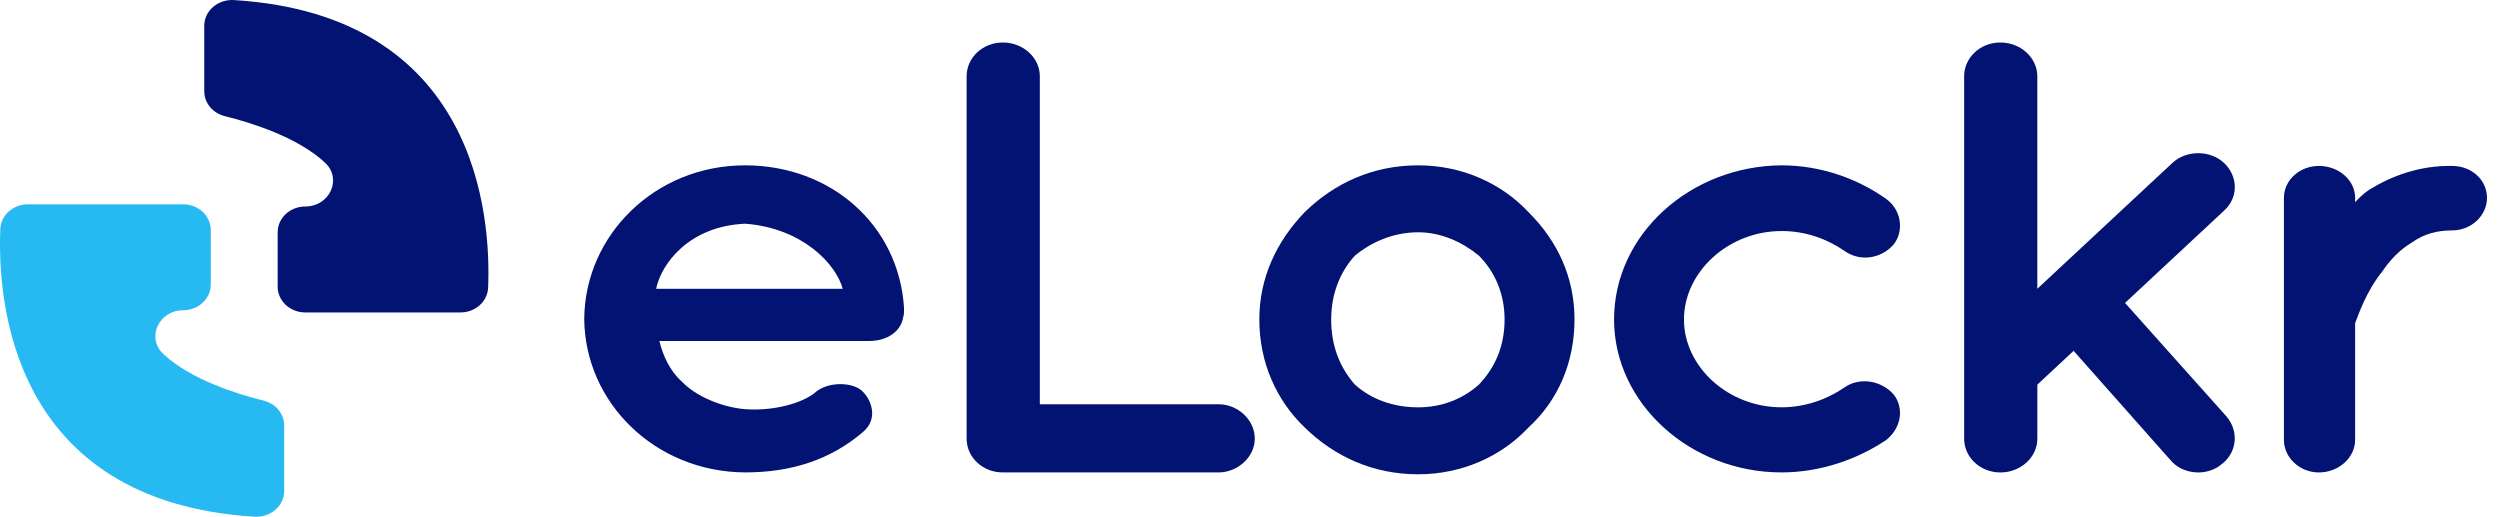
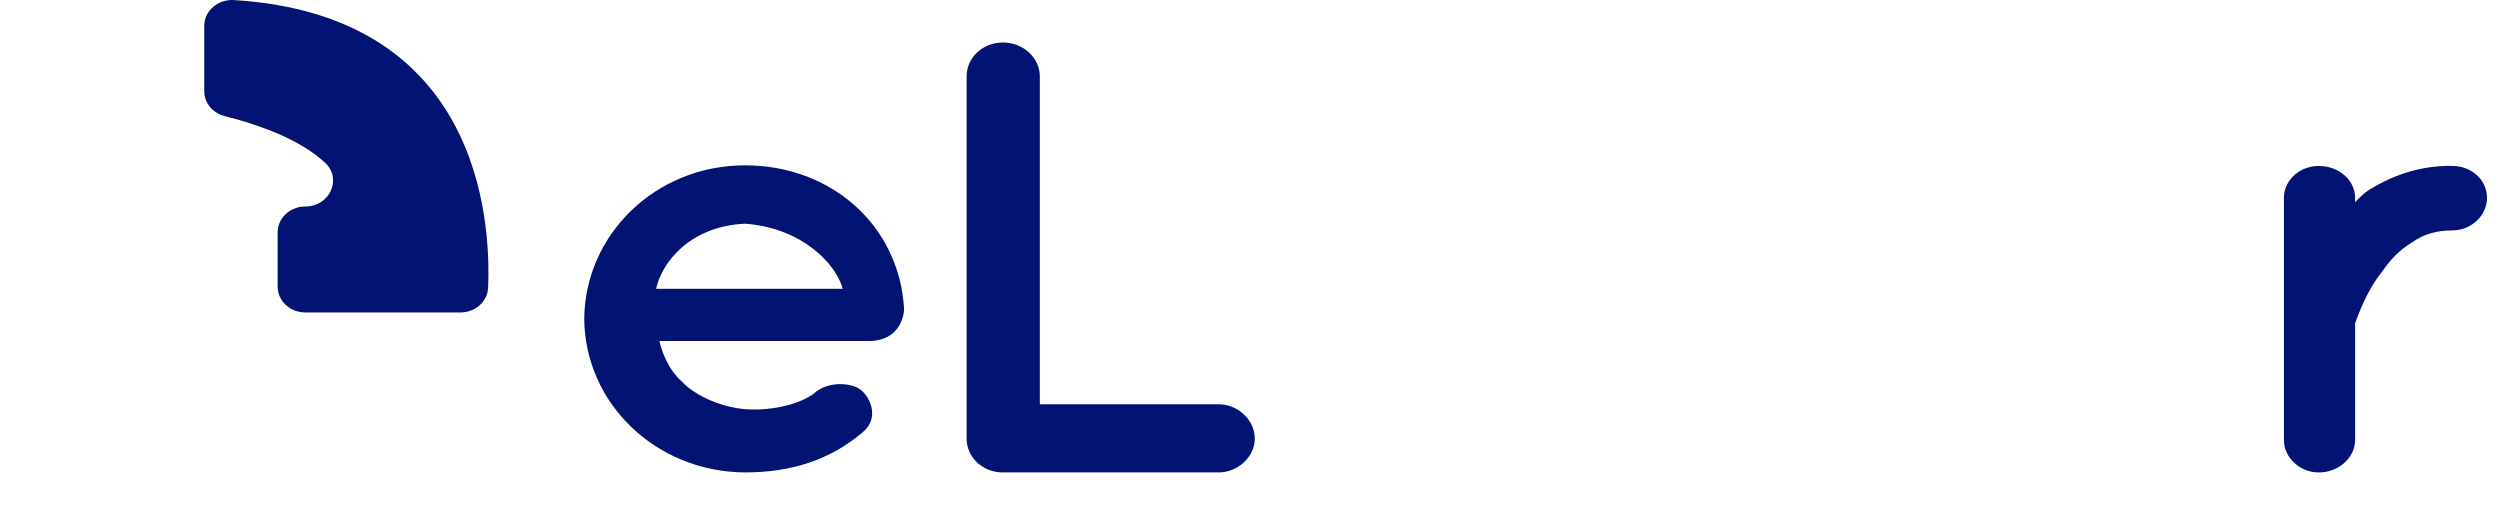
<svg xmlns="http://www.w3.org/2000/svg" width="179" height="37" viewBox="0 0 179 37" fill="none">
  <g id="Group 12">
    <g id="Group 9">
      <g id="Group">
-         <path id="Vector" d="M41.831 22.832C41.879 16.851 46.883 11.838 53.35 11.838C59.488 11.838 64.352 16.103 64.728 22.04C64.728 22.084 64.728 22.172 64.728 22.259C64.728 22.346 64.728 22.567 64.68 22.655C64.538 23.711 63.547 24.415 62.225 24.415H47.213C47.448 25.426 47.968 26.569 48.817 27.317C49.808 28.373 51.697 29.163 53.349 29.296C55.048 29.427 57.079 29.032 58.258 28.196C59.251 27.228 61.185 27.359 61.798 28.065C62.411 28.68 62.884 30 61.798 30.923C59.486 32.901 56.699 33.825 53.349 33.825C46.883 33.784 41.879 28.813 41.831 22.832ZM46.978 20.678H60.339C59.868 18.919 57.459 16.324 53.352 16.017C49.337 16.192 47.353 18.874 46.978 20.678Z" fill="#021373" />
+         <path id="Vector" d="M41.831 22.832C41.879 16.851 46.883 11.838 53.35 11.838C59.488 11.838 64.352 16.103 64.728 22.04C64.728 22.084 64.728 22.172 64.728 22.259C64.538 23.711 63.547 24.415 62.225 24.415H47.213C47.448 25.426 47.968 26.569 48.817 27.317C49.808 28.373 51.697 29.163 53.349 29.296C55.048 29.427 57.079 29.032 58.258 28.196C59.251 27.228 61.185 27.359 61.798 28.065C62.411 28.68 62.884 30 61.798 30.923C59.486 32.901 56.699 33.825 53.349 33.825C46.883 33.784 41.879 28.813 41.831 22.832ZM46.978 20.678H60.339C59.868 18.919 57.459 16.324 53.352 16.017C49.337 16.192 47.353 18.874 46.978 20.678Z" fill="#021373" />
        <path id="Vector_2" d="M69.21 31.408V5.46C69.21 4.141 70.343 3.043 71.807 3.043C73.271 3.043 74.451 4.143 74.451 5.46V28.945H87.245C88.613 28.945 89.842 30.045 89.842 31.407C89.842 32.726 88.613 33.826 87.245 33.826H71.949C71.854 33.826 71.854 33.826 71.854 33.826C71.807 33.826 71.807 33.826 71.807 33.826C70.343 33.828 69.21 32.728 69.21 31.408Z" fill="#021373" />
-         <path id="Vector_3" d="M93.426 30.617C91.396 28.682 90.168 25.955 90.168 22.876C90.168 19.886 91.396 17.292 93.426 15.18C95.55 13.113 98.287 11.838 101.545 11.838C104.66 11.838 107.493 13.113 109.429 15.18C111.553 17.29 112.734 19.886 112.734 22.876C112.734 25.955 111.553 28.682 109.429 30.617C107.493 32.684 104.66 33.959 101.545 33.959C98.287 33.959 95.55 32.684 93.426 30.617ZM95.313 22.876C95.313 24.767 95.926 26.307 97.012 27.538C98.191 28.592 99.749 29.165 101.543 29.165C103.195 29.165 104.706 28.594 105.887 27.538C107.067 26.305 107.728 24.767 107.728 22.876C107.728 21.074 107.067 19.49 105.887 18.303C104.706 17.336 103.195 16.632 101.543 16.632C99.749 16.632 98.191 17.336 97.012 18.303C95.928 19.49 95.313 21.074 95.313 22.876Z" fill="#021373" />
-         <path id="Vector_4" d="M115.567 22.876C115.567 16.763 121.044 11.882 127.56 11.838C130.392 11.838 133.036 12.805 135.066 14.255C136.152 15.048 136.34 16.544 135.584 17.509C134.641 18.565 133.129 18.74 132.044 17.95C130.815 17.113 129.306 16.542 127.558 16.542C123.732 16.542 120.572 19.488 120.572 22.875C120.572 26.261 123.734 29.163 127.558 29.163C129.257 29.163 130.815 28.592 132.044 27.755C133.082 27.009 134.639 27.184 135.584 28.24C136.34 29.207 136.15 30.615 135.066 31.494C133.036 32.857 130.392 33.825 127.56 33.825C121.044 33.828 115.567 28.901 115.567 22.876Z" fill="#021373" />
-         <path id="Vector_5" d="M140.633 31.408V5.46C140.633 4.141 141.764 3.043 143.228 3.043C144.692 3.043 145.872 4.143 145.872 5.46V20.676L155.55 11.66C156.541 10.737 158.242 10.737 159.233 11.66C160.272 12.628 160.272 14.168 159.233 15.091L152.152 21.689L159.423 29.826C160.321 30.881 160.179 32.42 159.045 33.256C158.575 33.652 157.959 33.828 157.394 33.828C156.638 33.828 155.883 33.52 155.41 32.949L148.469 25.12L145.874 27.539V31.408C145.874 32.728 144.693 33.828 143.23 33.828C141.766 33.828 140.633 32.728 140.633 31.408Z" fill="#021373" />
        <path id="Vector_6" d="M178.069 14.167C178.069 15.4 176.983 16.498 175.567 16.498C174.481 16.498 173.538 16.762 172.735 17.334C171.837 17.861 171.13 18.61 170.563 19.446C169.43 20.854 168.864 22.525 168.626 23.14V31.496C168.626 32.771 167.446 33.827 166.031 33.827C164.663 33.827 163.529 32.771 163.529 31.496V14.167C163.529 12.892 164.661 11.881 166.031 11.881C167.448 11.881 168.626 12.892 168.626 14.167V14.475C168.909 14.167 169.289 13.815 169.619 13.596C171.178 12.629 173.207 11.836 175.567 11.881C176.983 11.881 178.069 12.892 178.069 14.167Z" fill="#021373" />
      </g>
      <g id="Group_2">
        <path id="Vector_7" d="M19.88 16.631V20.527C19.88 21.545 20.766 22.371 21.86 22.371H32.971C34.032 22.371 34.907 21.593 34.949 20.604C35.162 15.511 34.213 1.085 16.753 0.004C15.605 -0.067 14.625 0.773 14.625 1.845V6.533C14.625 7.37 15.227 8.098 16.093 8.314C18.01 8.79 21.347 9.833 23.285 11.662C24.512 12.818 23.602 14.785 21.858 14.785C20.766 14.786 19.88 15.612 19.88 16.631Z" fill="#021373" />
-         <path id="Vector_8" d="M15.092 20.369V16.473C15.092 15.455 14.205 14.629 13.112 14.629H2.001C0.939 14.629 0.064 15.407 0.023 16.396C-0.19 21.489 0.759 35.915 18.219 36.996C19.367 37.066 20.347 36.227 20.347 35.155V30.467C20.347 29.63 19.745 28.902 18.879 28.686C16.962 28.21 13.624 27.167 11.686 25.338C10.46 24.182 11.369 22.215 13.114 22.215C14.205 22.212 15.092 21.388 15.092 20.369Z" fill="#27B9F2" />
      </g>
    </g>
  </g>
</svg>